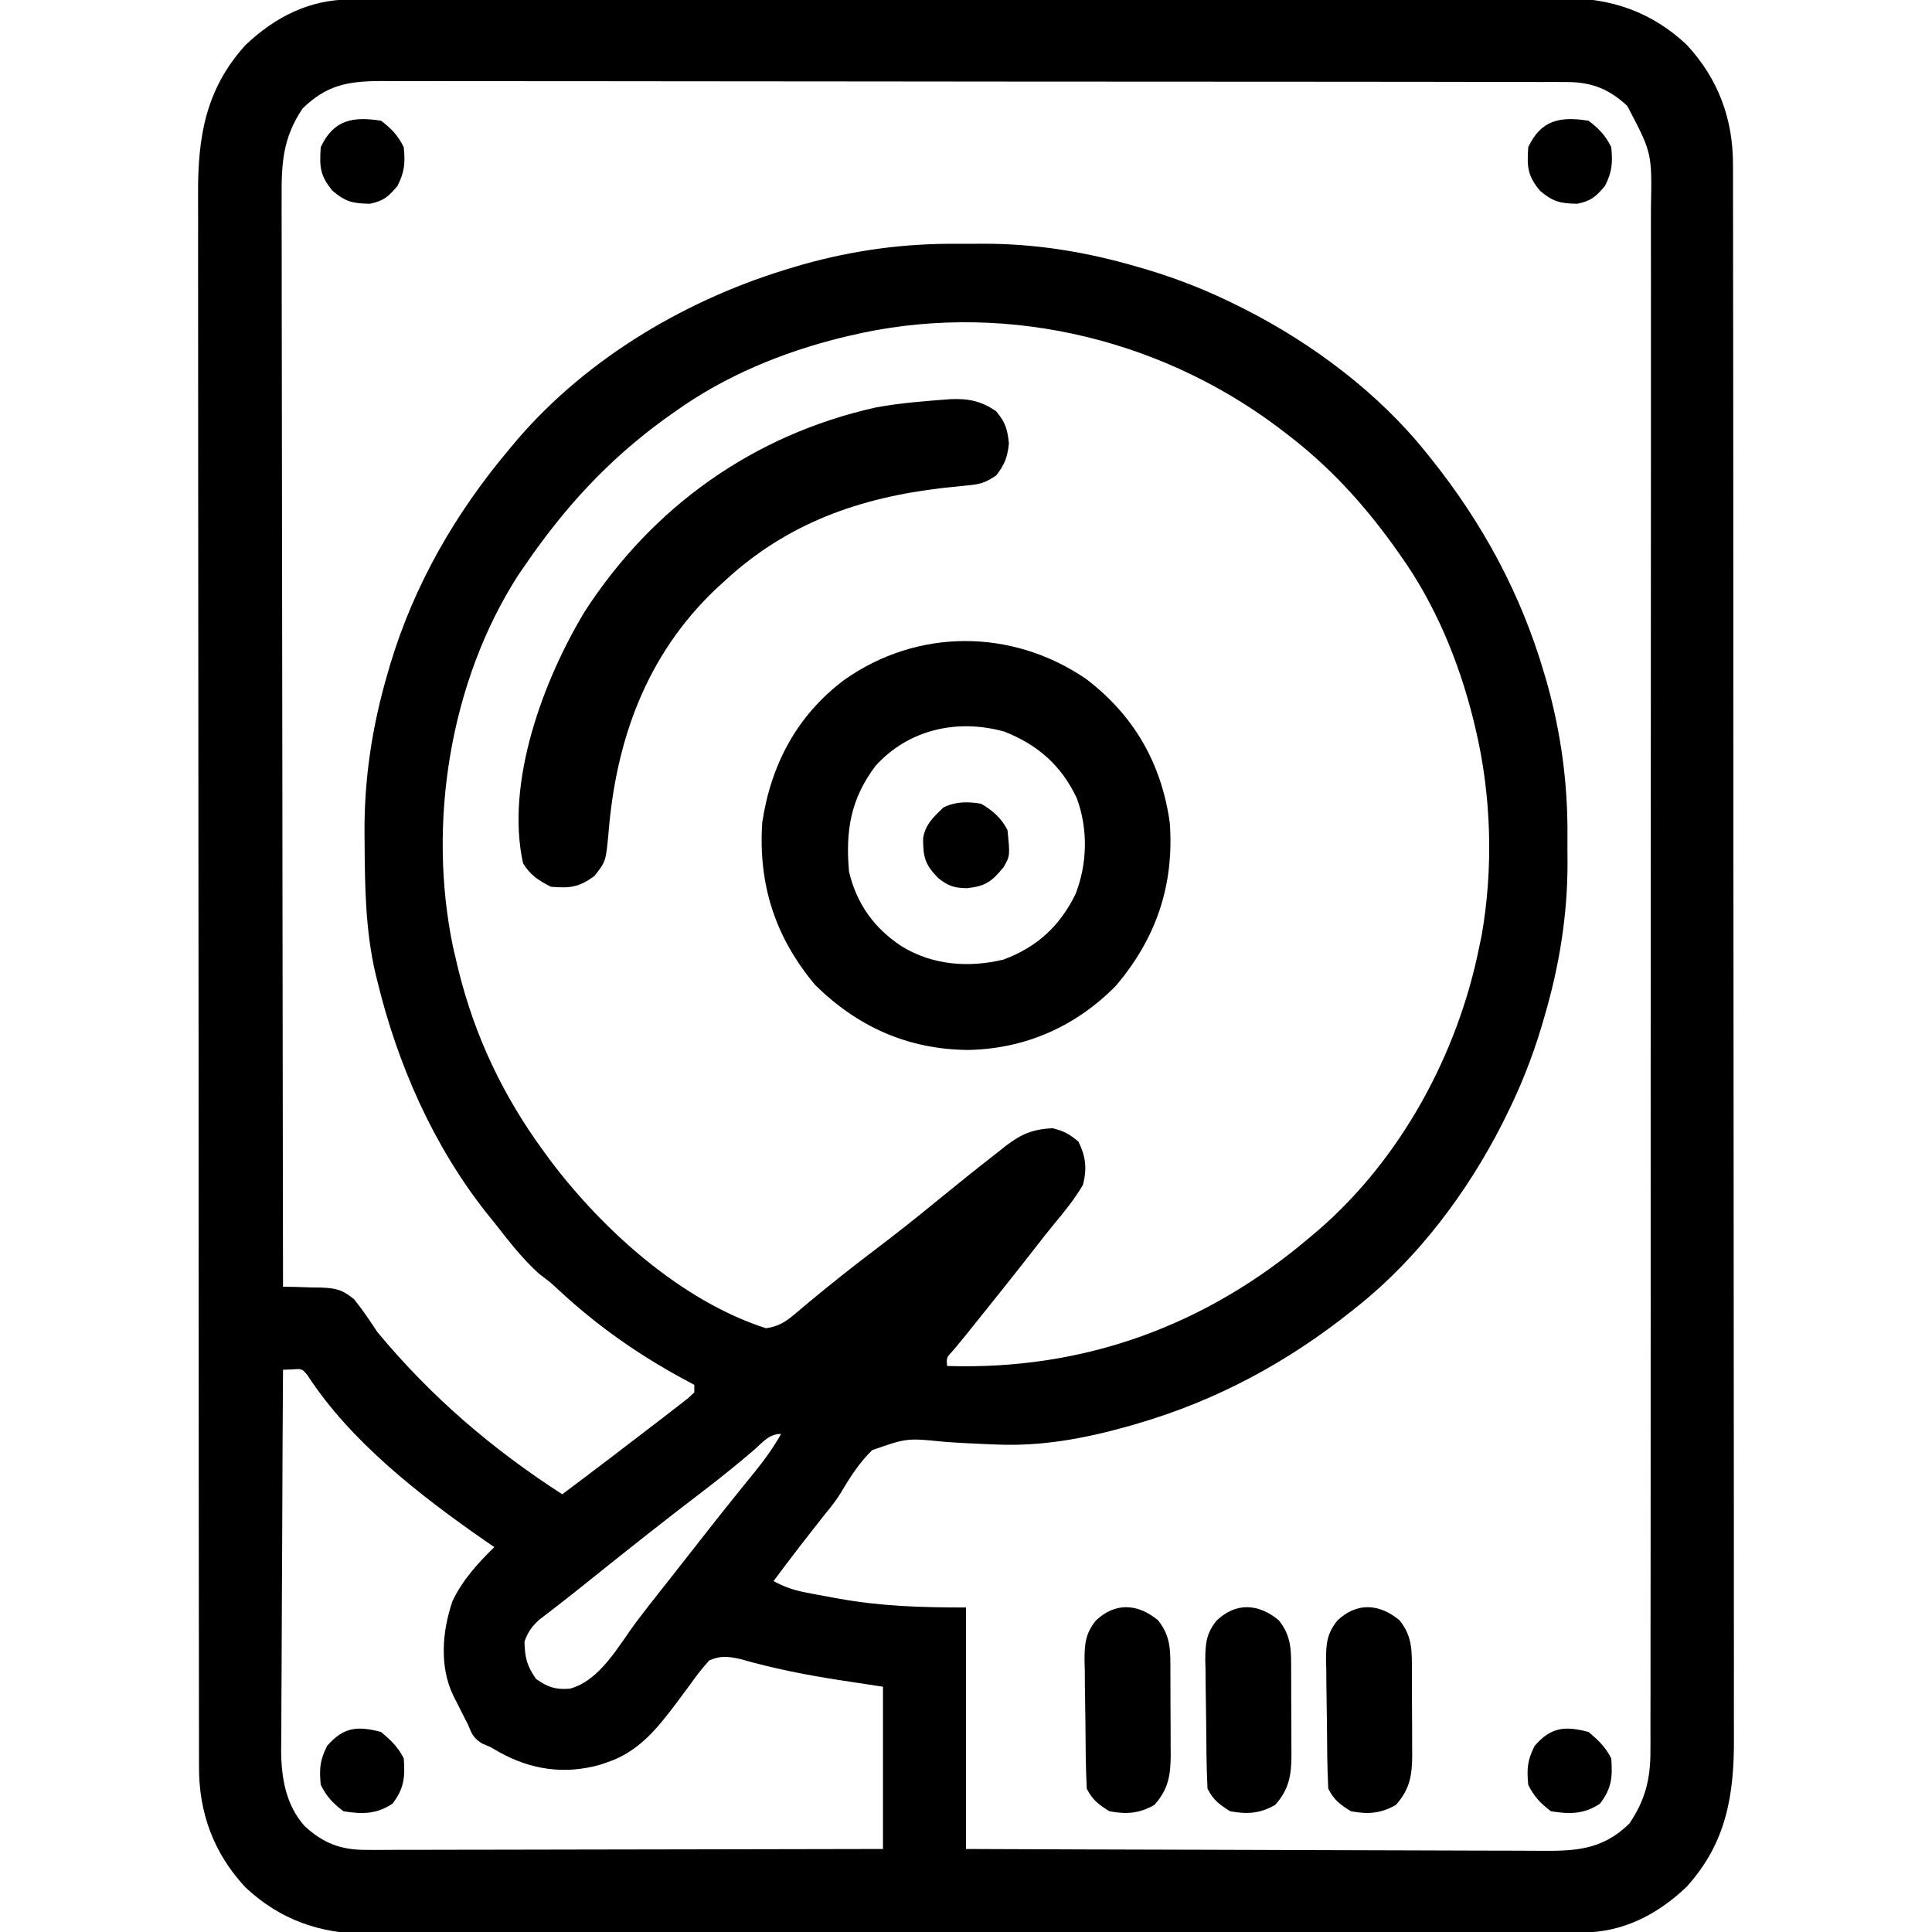
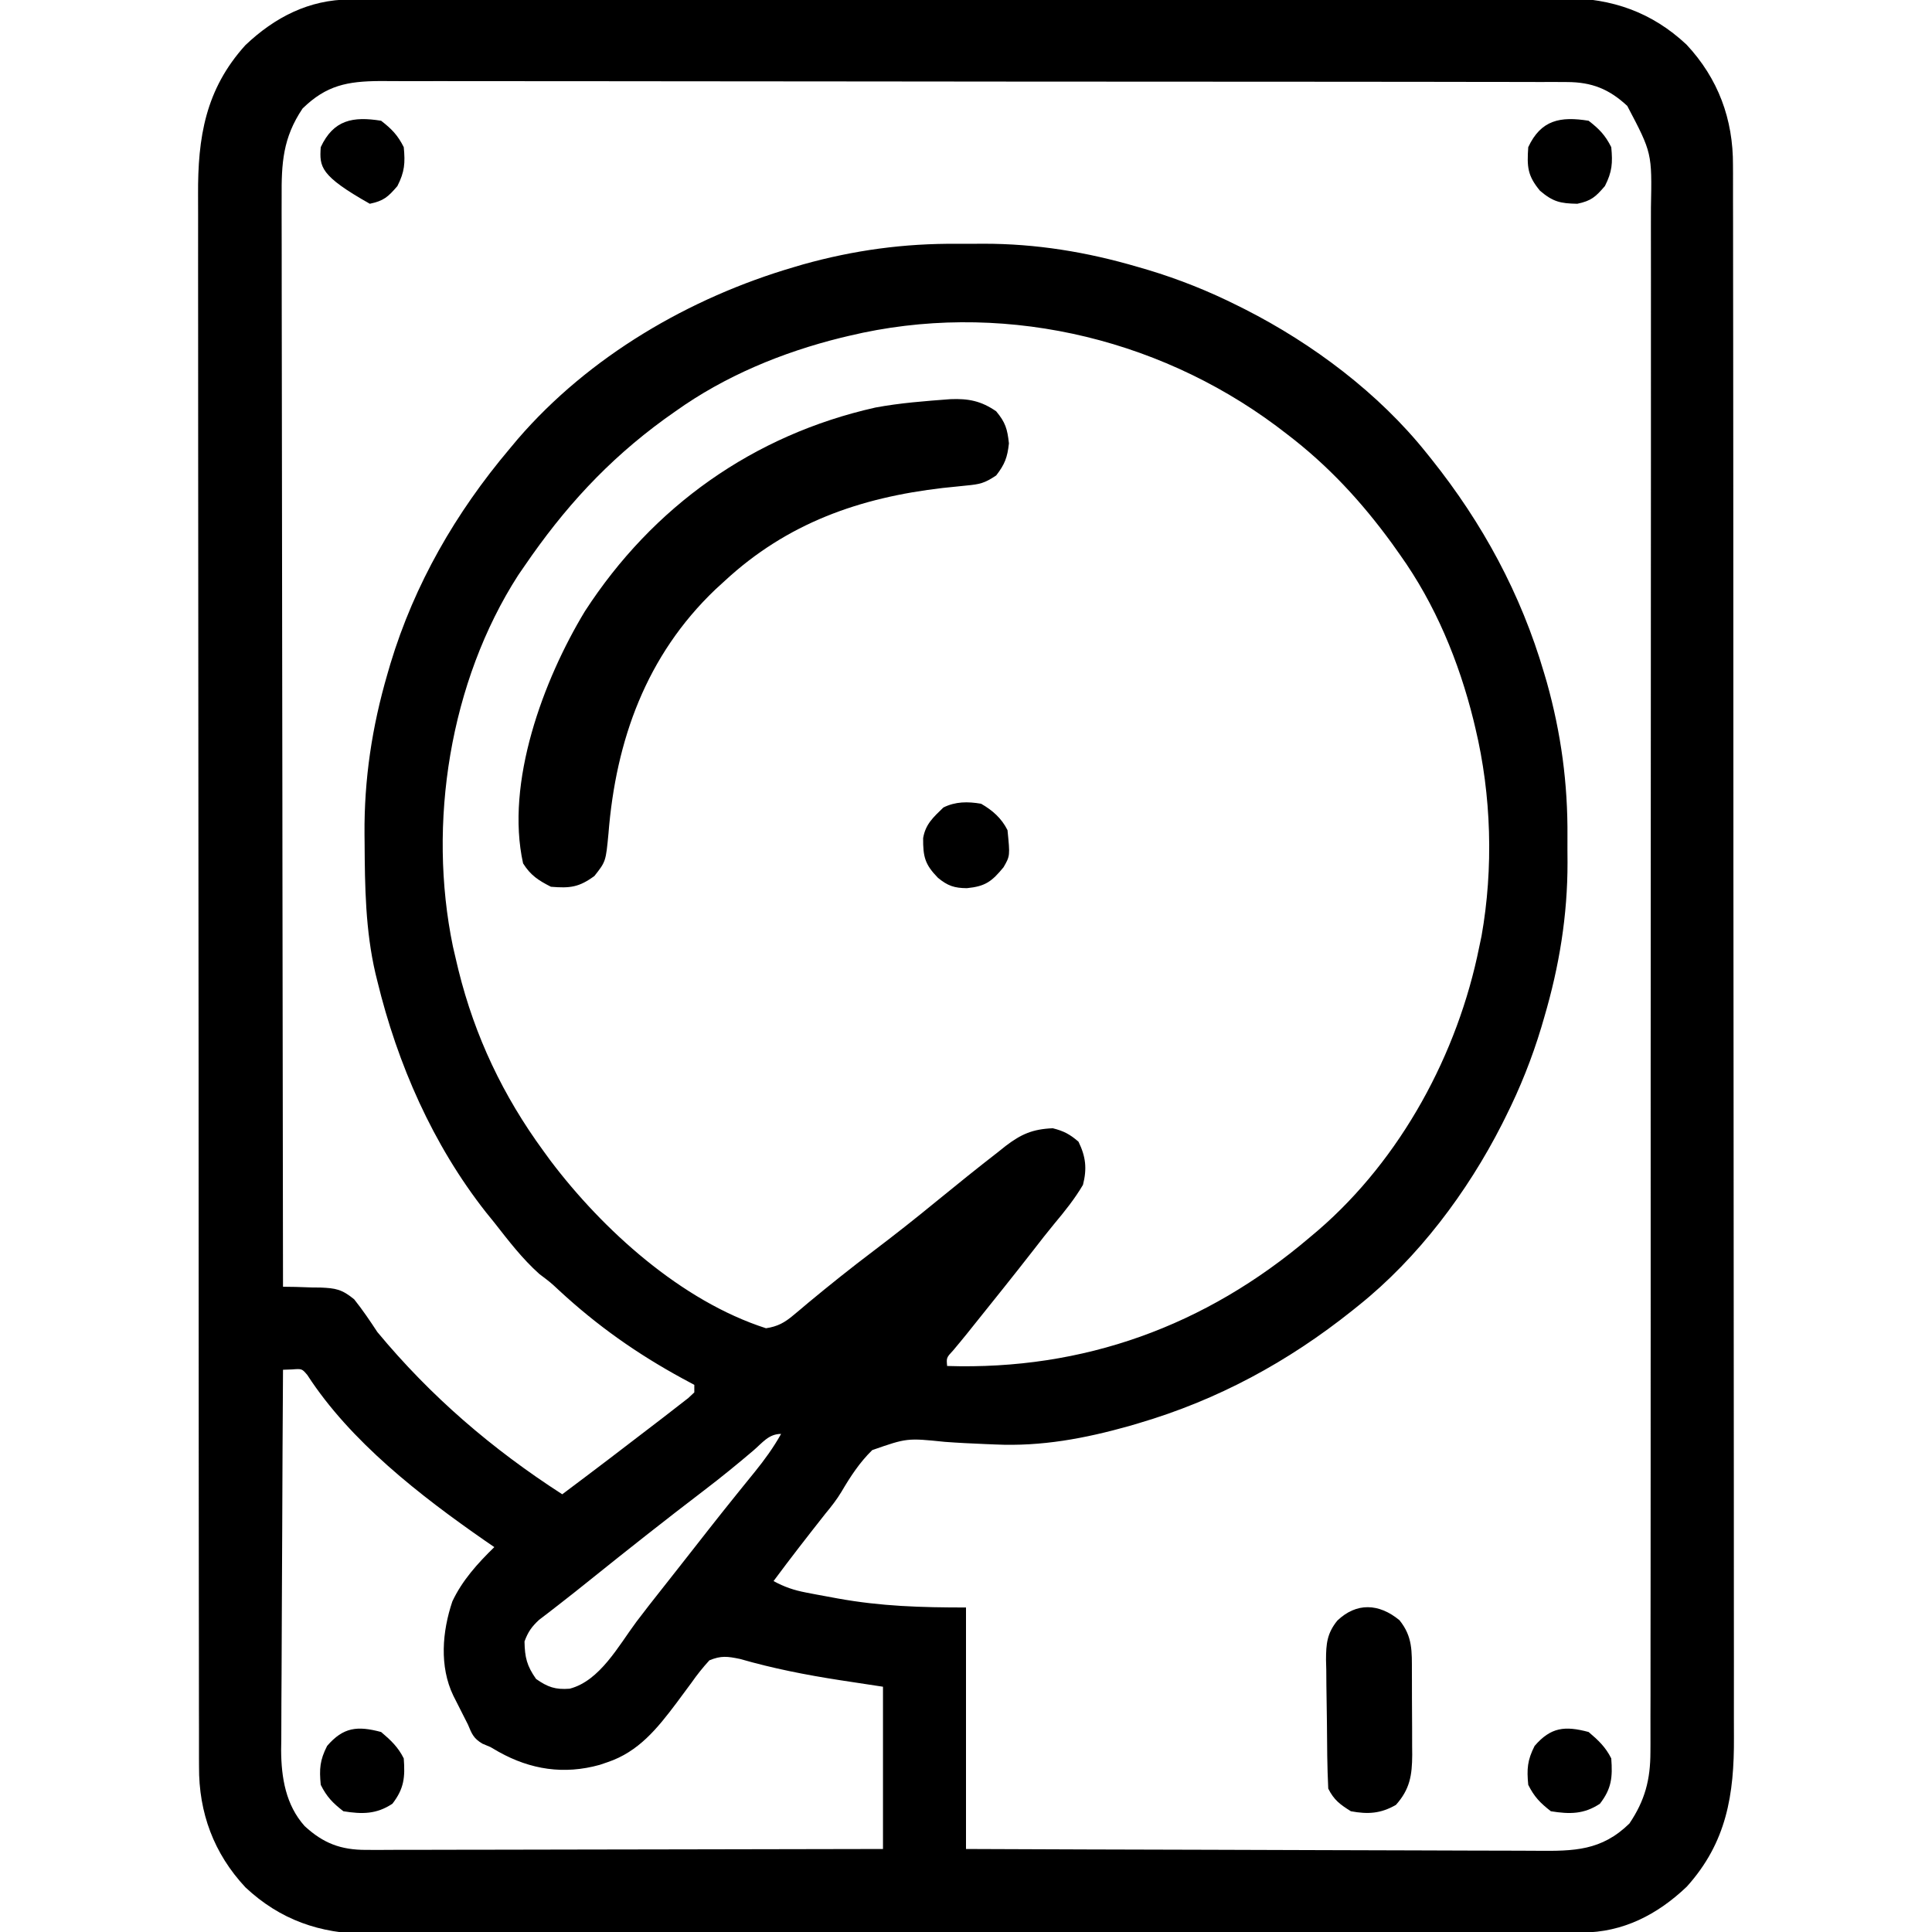
<svg xmlns="http://www.w3.org/2000/svg" version="1.1" width="512" height="512">
  <path d="M0 0 C1.179 -0.004 2.357 -0.009 3.571 -0.014 C4.867 -0.013 6.163 -0.013 7.499 -0.013 C8.888 -0.016 10.278 -0.02 11.668 -0.024 C15.491 -0.034 19.315 -0.038 23.138 -0.04 C27.261 -0.044 31.383 -0.054 35.505 -0.063 C45.463 -0.082 55.42 -0.093 65.378 -0.101 C70.068 -0.106 74.758 -0.111 79.449 -0.116 C95.042 -0.133 110.635 -0.148 126.228 -0.155 C130.274 -0.157 134.32 -0.159 138.367 -0.161 C139.875 -0.162 139.875 -0.162 141.414 -0.162 C157.702 -0.171 173.99 -0.196 190.278 -0.229 C207.003 -0.262 223.729 -0.28 240.454 -0.283 C249.844 -0.285 259.233 -0.294 268.623 -0.319 C276.62 -0.341 284.617 -0.349 292.615 -0.339 C296.693 -0.335 300.771 -0.337 304.85 -0.356 C308.589 -0.374 312.327 -0.373 316.066 -0.357 C318.048 -0.354 320.03 -0.37 322.012 -0.387 C334.482 -0.297 345.007 3.349 354.197 11.947 C362.593 20.921 366.591 31.73 366.517 43.954 C366.521 44.702 366.524 45.45 366.528 46.221 C366.537 48.719 366.532 51.216 366.527 53.713 C366.531 55.525 366.536 57.338 366.541 59.151 C366.553 64.124 366.553 69.098 366.551 74.071 C366.55 79.438 366.561 84.805 366.571 90.172 C366.587 100.684 366.593 111.196 366.594 121.709 C366.595 130.255 366.599 138.801 366.605 147.347 C366.623 171.583 366.632 195.818 366.631 220.053 C366.631 221.36 366.631 222.666 366.63 224.012 C366.63 225.32 366.63 226.628 366.63 227.975 C366.629 249.17 366.649 270.364 366.677 291.559 C366.705 313.326 366.719 335.094 366.718 356.862 C366.717 369.081 366.722 381.299 366.744 393.518 C366.762 403.922 366.766 414.326 366.753 424.73 C366.746 430.035 366.746 435.341 366.764 440.647 C366.779 445.51 366.776 450.372 366.759 455.235 C366.756 456.989 366.76 458.742 366.771 460.496 C366.861 475.705 364.835 488.415 354.26 500.134 C346.47 507.551 337.348 512.249 326.52 512.268 C325.341 512.273 324.163 512.277 322.948 512.282 C321.004 512.282 321.004 512.282 319.021 512.281 C317.631 512.285 316.241 512.288 314.852 512.293 C311.028 512.303 307.205 512.306 303.381 512.309 C299.259 512.313 295.137 512.322 291.015 512.331 C281.057 512.351 271.099 512.361 261.142 512.37 C256.451 512.374 251.761 512.38 247.071 512.385 C231.478 512.402 215.885 512.416 200.292 512.424 C196.246 512.426 192.199 512.427 188.153 512.429 C186.645 512.43 186.645 512.43 185.106 512.431 C168.818 512.439 152.53 512.464 136.242 512.497 C119.516 512.53 102.791 512.548 86.065 512.551 C76.676 512.553 67.286 512.562 57.897 512.588 C49.9 512.609 41.902 512.617 33.905 512.608 C29.827 512.603 25.748 512.605 21.67 512.625 C17.931 512.642 14.193 512.641 10.454 512.626 C8.472 512.622 6.49 512.638 4.508 512.655 C-7.962 512.566 -18.487 508.919 -27.678 500.322 C-36.073 491.347 -40.071 480.538 -39.997 468.315 C-40.001 467.566 -40.004 466.818 -40.008 466.047 C-40.017 463.55 -40.012 461.053 -40.008 458.556 C-40.011 456.743 -40.016 454.93 -40.021 453.118 C-40.034 448.144 -40.033 443.171 -40.031 438.197 C-40.03 432.83 -40.042 427.464 -40.051 422.097 C-40.068 411.584 -40.073 401.072 -40.074 390.56 C-40.075 382.014 -40.079 373.467 -40.086 364.921 C-40.103 340.686 -40.112 316.451 -40.111 292.215 C-40.111 290.909 -40.111 289.602 -40.111 288.257 C-40.111 286.949 -40.111 285.641 -40.11 284.293 C-40.11 263.099 -40.129 241.904 -40.157 220.71 C-40.186 198.942 -40.2 177.174 -40.198 155.407 C-40.197 143.188 -40.203 130.969 -40.224 118.75 C-40.242 108.347 -40.247 97.943 -40.233 87.539 C-40.227 82.233 -40.227 76.927 -40.244 71.621 C-40.26 66.759 -40.257 61.896 -40.239 57.033 C-40.236 55.28 -40.24 53.526 -40.251 51.772 C-40.341 36.563 -38.316 23.854 -27.74 12.134 C-19.951 4.718 -10.829 0.019 0 0 Z M-12.553 28.884 C-17.788 36.662 -18.17 43.383 -18.101 52.523 C-18.103 53.759 -18.106 54.995 -18.109 56.269 C-18.113 59.683 -18.103 63.096 -18.088 66.51 C-18.075 70.198 -18.08 73.886 -18.082 77.573 C-18.084 83.957 -18.074 90.34 -18.057 96.724 C-18.033 105.954 -18.025 115.183 -18.021 124.413 C-18.015 139.388 -17.995 154.363 -17.966 169.339 C-17.939 183.883 -17.918 198.428 -17.905 212.973 C-17.904 213.87 -17.903 214.767 -17.903 215.691 C-17.899 220.191 -17.895 224.691 -17.891 229.191 C-17.86 266.505 -17.807 303.82 -17.74 341.134 C-16.094 341.157 -16.094 341.157 -14.414 341.179 C-12.959 341.227 -11.504 341.276 -10.049 341.326 C-9.327 341.332 -8.605 341.338 -7.862 341.345 C-3.78 341.514 -2.159 341.793 1.118 344.463 C3.344 347.256 5.302 350.149 7.26 353.134 C21.45 370.245 37.638 384.122 56.26 396.134 C64.643 389.866 72.964 383.518 81.26 377.134 C81.838 376.691 82.416 376.248 83.011 375.792 C84.454 374.684 85.888 373.566 87.322 372.447 C88.097 371.845 88.872 371.243 89.67 370.623 C90.195 370.131 90.719 369.64 91.26 369.134 C91.26 368.474 91.26 367.814 91.26 367.134 C90.244 366.589 89.228 366.044 88.182 365.482 C76.096 358.901 65.567 351.492 55.428 342.111 C53.169 339.999 53.169 339.999 50.197 337.759 C45.641 333.688 42.022 328.933 38.26 324.134 C37.525 323.227 36.79 322.319 36.033 321.384 C21.974 303.5 12.612 282.166 7.26 260.134 C7.095 259.464 6.93 258.794 6.759 258.103 C4.108 246.698 3.951 235.161 3.885 223.509 C3.877 222.777 3.869 222.044 3.861 221.29 C3.739 206.682 5.847 192.742 9.947 178.697 C10.202 177.821 10.457 176.946 10.72 176.043 C17.117 154.895 28.055 135.965 42.26 119.134 C42.983 118.269 43.706 117.404 44.451 116.513 C63.362 94.568 89.993 79.036 117.572 70.947 C118.377 70.709 119.182 70.47 120.011 70.225 C133.598 66.421 146.911 64.625 160.989 64.743 C163.26 64.759 165.529 64.743 167.799 64.724 C181.862 64.703 195.319 66.915 208.822 70.884 C209.702 71.141 210.582 71.398 211.489 71.662 C219.745 74.151 227.554 77.273 235.26 81.134 C235.907 81.457 236.555 81.78 237.222 82.113 C255.199 91.261 272.628 104.338 285.26 120.134 C285.69 120.669 286.121 121.203 286.564 121.754 C300.18 138.809 310.296 157.474 316.447 178.447 C316.805 179.654 316.805 179.654 317.169 180.885 C320.973 194.473 322.769 207.785 322.651 221.864 C322.635 224.134 322.651 226.403 322.67 228.673 C322.691 242.736 320.479 256.193 316.51 269.697 C316.125 271.017 316.125 271.017 315.732 272.363 C313.243 280.619 310.121 288.428 306.26 296.134 C305.937 296.782 305.614 297.429 305.281 298.096 C296.133 316.074 283.056 333.502 267.26 346.134 C266.725 346.565 266.191 346.995 265.64 347.438 C248.585 361.054 229.92 371.17 208.947 377.322 C207.74 377.679 207.74 377.679 206.509 378.043 C194.668 381.358 183.32 383.496 171.018 382.935 C170.148 382.9 169.278 382.865 168.381 382.828 C164.808 382.675 161.24 382.511 157.673 382.243 C147.619 381.214 147.619 381.214 138.412 384.425 C135.076 387.687 132.62 391.442 130.268 395.451 C129.012 397.547 127.55 399.405 125.99 401.283 C121.34 407.181 116.728 413.096 112.26 419.134 C115.112 420.692 117.67 421.56 120.858 422.169 C121.736 422.339 122.614 422.508 123.519 422.682 C124.444 422.852 125.369 423.022 126.322 423.197 C127.749 423.461 127.749 423.461 129.204 423.731 C140.784 425.831 151.312 426.134 163.26 426.134 C163.26 447.254 163.26 468.374 163.26 490.134 C184.635 490.225 206.01 490.298 227.385 490.341 C237.311 490.362 247.236 490.39 257.161 490.436 C265.813 490.476 274.465 490.502 283.117 490.511 C287.697 490.516 292.277 490.528 296.857 490.557 C301.171 490.584 305.485 490.593 309.799 490.587 C311.379 490.588 312.959 490.596 314.539 490.611 C324.378 490.702 331.68 490.612 339.072 483.384 C343.175 477.289 344.634 471.815 344.64 464.431 C344.647 463.328 344.647 463.328 344.654 462.202 C344.666 459.747 344.657 457.294 344.648 454.839 C344.652 453.057 344.657 451.276 344.664 449.494 C344.678 444.606 344.674 439.718 344.667 434.83 C344.662 429.555 344.674 424.28 344.685 419.005 C344.702 408.674 344.703 398.344 344.698 388.013 C344.693 379.616 344.695 371.219 344.7 362.822 C344.701 361.627 344.702 360.432 344.703 359.201 C344.704 356.773 344.706 354.346 344.707 351.918 C344.721 329.151 344.715 306.384 344.704 283.616 C344.694 262.788 344.707 241.961 344.731 221.133 C344.755 199.746 344.765 178.359 344.758 156.972 C344.755 144.965 344.757 132.958 344.774 120.952 C344.789 110.73 344.79 100.509 344.772 90.288 C344.764 85.073 344.762 79.859 344.777 74.645 C344.791 69.869 344.786 65.094 344.767 60.318 C344.763 58.593 344.766 56.867 344.776 55.142 C345.061 40.671 345.061 40.671 338.51 28.211 C333.721 23.737 329.092 21.886 322.513 21.877 C321.359 21.871 320.204 21.864 319.015 21.857 C317.751 21.861 316.487 21.864 315.184 21.867 C313.825 21.863 312.465 21.858 311.105 21.853 C307.369 21.841 303.633 21.841 299.898 21.843 C295.868 21.844 291.839 21.833 287.809 21.823 C279.915 21.807 272.021 21.801 264.127 21.8 C257.71 21.799 251.294 21.795 244.877 21.789 C226.686 21.771 208.494 21.762 190.303 21.763 C189.322 21.763 188.341 21.764 187.331 21.764 C186.349 21.764 185.367 21.764 184.355 21.764 C168.44 21.765 152.526 21.746 136.611 21.717 C120.27 21.689 103.93 21.675 87.59 21.677 C78.416 21.677 69.242 21.672 60.068 21.65 C52.256 21.632 44.445 21.628 36.634 21.641 C32.649 21.648 28.665 21.648 24.68 21.63 C21.03 21.615 17.381 21.618 13.73 21.635 C11.789 21.64 9.848 21.624 7.906 21.609 C-0.647 21.676 -6.241 22.713 -12.553 28.884 Z M132.26 89.134 C131.561 89.301 130.863 89.467 130.143 89.638 C114.545 93.501 99.369 99.771 86.26 109.134 C85.288 109.823 84.316 110.511 83.315 111.22 C68.186 122.247 56.738 134.804 46.26 150.134 C45.702 150.945 45.144 151.756 44.568 152.591 C26.428 180.816 20.539 218.374 27.291 250.982 C27.606 252.368 27.929 253.752 28.26 255.134 C28.426 255.833 28.592 256.531 28.764 257.251 C33.117 274.827 40.587 290.545 51.26 305.134 C51.879 305.985 52.497 306.836 53.135 307.712 C67.02 326.097 87.825 344.931 110.26 352.134 C113.356 351.664 115.179 350.653 117.553 348.65 C118.174 348.134 118.795 347.617 119.436 347.085 C120.431 346.243 120.431 346.243 121.447 345.384 C127.127 340.671 132.871 336.083 138.76 331.634 C144.372 327.385 149.882 323.038 155.322 318.572 C160.778 314.119 166.254 309.696 171.822 305.384 C172.465 304.87 173.108 304.357 173.77 303.827 C177.876 300.691 180.942 299.348 186.26 299.134 C189.19 299.867 190.798 300.736 193.072 302.697 C195.013 306.679 195.355 309.812 194.26 314.134 C192.05 317.88 189.399 321.173 186.611 324.504 C184.791 326.7 183.049 328.953 181.3 331.206 C175.905 338.148 170.389 344.997 164.889 351.857 C164.443 352.415 163.997 352.974 163.538 353.549 C162.346 355.027 161.13 356.486 159.912 357.943 C158.059 359.943 158.059 359.943 158.26 362.134 C194.427 363.288 226.715 351.554 254.26 328.134 C255.04 327.477 255.82 326.819 256.623 326.142 C278.533 307.215 293.578 279.429 299.26 251.134 C299.567 249.68 299.567 249.68 299.881 248.197 C303.07 230.249 302.498 210.851 298.26 193.134 C298.094 192.436 297.927 191.737 297.756 191.018 C293.893 175.419 287.623 160.243 278.26 147.134 C277.572 146.162 276.883 145.19 276.174 144.189 C268.06 133.057 259.226 123.489 248.26 115.134 C247.339 114.433 246.419 113.732 245.471 113.009 C213.283 89.073 171.519 79.742 132.26 89.134 Z M-17.74 363.134 C-17.834 377.173 -17.904 391.212 -17.947 405.252 C-17.968 411.771 -17.996 418.291 -18.042 424.81 C-18.085 431.106 -18.109 437.402 -18.12 443.698 C-18.127 446.095 -18.141 448.493 -18.163 450.891 C-18.192 454.258 -18.196 457.625 -18.194 460.993 C-18.209 461.976 -18.223 462.96 -18.238 463.973 C-18.195 471.244 -17.006 478.498 -11.99 484.083 C-7.058 488.618 -2.437 490.387 4.29 490.375 C6.105 490.379 6.105 490.379 7.957 490.383 C9.276 490.376 10.595 490.369 11.954 490.361 C13.364 490.361 14.774 490.361 16.183 490.362 C20.003 490.363 23.823 490.351 27.643 490.337 C31.637 490.324 35.632 490.323 39.626 490.321 C47.187 490.315 54.749 490.298 62.31 490.278 C70.919 490.256 79.528 490.245 88.138 490.235 C105.845 490.214 123.553 490.177 141.26 490.134 C141.26 475.944 141.26 461.754 141.26 447.134 C137.465 446.557 133.67 445.979 129.76 445.384 C120.791 443.993 112.089 442.288 103.369 439.771 C100.055 439.092 98.386 438.849 95.26 440.134 C93.477 442.091 92.013 443.921 90.51 446.072 C89.635 447.259 88.758 448.444 87.877 449.626 C87.44 450.218 87.002 450.809 86.552 451.418 C81.445 458.201 76.491 464.375 68.26 467.134 C67.574 467.368 66.888 467.601 66.182 467.841 C56.743 470.473 47.89 469.12 39.416 464.388 C38.349 463.767 38.349 463.767 37.26 463.134 C36.548 462.834 35.837 462.534 35.104 462.224 C32.747 460.831 32.301 459.642 31.26 457.134 C30.846 456.318 30.432 455.502 30.006 454.662 C29.574 453.807 29.142 452.952 28.697 452.072 C28.263 451.214 27.829 450.357 27.381 449.474 C23.675 441.739 24.445 432.516 27.139 424.525 C29.75 418.957 33.882 414.392 38.26 410.134 C37.412 409.552 36.563 408.969 35.69 408.369 C18.608 396.493 0.125 382.162 -11.283 364.54 C-12.714 362.846 -12.714 362.846 -15.331 363.046 C-16.524 363.09 -16.524 363.09 -17.74 363.134 Z M106.947 384.509 C102.674 388.144 98.348 391.672 93.885 395.072 C83.683 402.856 73.614 410.806 63.613 418.847 C60.813 421.098 58.005 423.331 55.162 425.529 C54.266 426.224 53.37 426.918 52.447 427.634 C51.293 428.516 51.293 428.516 50.115 429.415 C48.141 431.245 47.186 432.618 46.26 435.134 C46.337 439.37 46.877 441.589 49.322 445.072 C52.403 447.235 54.442 447.954 58.229 447.658 C66.251 445.59 71.228 436.2 75.919 429.915 C78.134 426.974 80.416 424.086 82.697 421.197 C83.625 420.02 84.552 418.843 85.479 417.665 C85.939 417.082 86.399 416.498 86.873 415.896 C88.244 414.154 89.612 412.41 90.979 410.665 C91.885 409.509 92.791 408.353 93.697 407.197 C94.143 406.628 94.588 406.06 95.047 405.475 C97.515 402.331 100.003 399.205 102.514 396.095 C103.055 395.423 103.597 394.752 104.155 394.06 C105.197 392.769 106.241 391.481 107.289 390.195 C109.895 386.966 112.226 383.769 114.26 380.134 C110.995 380.134 109.369 382.424 106.947 384.509 Z " fill="#000000" transform="translate(92.74,-0.134)" />
-   <path d="M0 0 C12.713 9.627 20.036 22.364 22.254 38.133 C23.476 54.708 18.633 68.884 7.898 81.453 C-2.731 92.224 -16.148 98.13 -31.309 98.383 C-47.206 98.206 -60.49 92.241 -71.746 81.133 C-82.327 68.497 -86.82 54.554 -85.746 38.133 C-83.459 22.841 -76.599 9.789 -64.082 0.364 C-44.647 -13.408 -19.609 -13.333 0 0 Z M-55.746 23.133 C-62.325 31.881 -63.702 40.301 -62.746 51.133 C-60.704 59.709 -56.078 66.132 -48.746 70.945 C-40.585 75.927 -31.087 76.643 -21.859 74.445 C-13.007 71.192 -6.897 65.589 -2.746 57.133 C0.431 49.062 0.634 39.873 -2.371 31.695 C-6.431 23.035 -12.709 17.509 -21.574 14.02 C-34.036 10.536 -47.032 13.441 -55.746 23.133 Z " fill="#000000" transform="translate(287.746,179.867)" />
  <path d="M0 0 C4.81 -0.2 8.178 0.468 12.156 3.215 C14.6 6.147 15.123 7.903 15.531 11.715 C15.132 15.444 14.429 17.269 12.156 20.215 C9.037 22.294 7.823 22.549 4.211 22.891 C2.732 23.045 2.732 23.045 1.223 23.202 C0.17 23.309 -0.884 23.417 -1.969 23.527 C-24.048 26.088 -43.277 32.85 -59.844 48.215 C-60.643 48.946 -61.442 49.677 -62.266 50.43 C-80.593 67.927 -88.631 90.385 -90.593 115.105 C-91.297 122.52 -91.297 122.52 -94.312 126.355 C-98.386 129.348 -100.752 129.639 -105.844 129.215 C-109.167 127.522 -111.227 126.196 -113.219 123.027 C-117.983 101.586 -107.843 74.377 -96.844 56.215 C-78.852 28.433 -52.194 9.478 -19.844 2.215 C-13.256 0.993 -6.672 0.504 0 0 Z " fill="#000000" transform="translate(251.844,105.785)" />
  <path d="M0 0 C3.512 4.339 3.285 8.279 3.293 13.617 C3.296 14.4 3.3 15.183 3.303 15.99 C3.308 17.646 3.31 19.302 3.31 20.958 C3.312 23.484 3.331 26.009 3.35 28.535 C3.353 30.146 3.355 31.757 3.355 33.367 C3.363 34.119 3.37 34.872 3.377 35.647 C3.353 41.136 2.745 44.808 -0.938 48.938 C-4.965 51.251 -8.329 51.465 -12.875 50.625 C-15.745 48.831 -17.366 47.642 -18.875 44.625 C-19.161 38.848 -19.189 33.07 -19.225 27.287 C-19.242 25.353 -19.269 23.419 -19.307 21.485 C-19.362 18.693 -19.384 15.902 -19.398 13.109 C-19.421 12.25 -19.444 11.39 -19.467 10.505 C-19.452 6.231 -19.203 3.478 -16.459 0.091 C-11.413 -4.724 -5.465 -4.514 0 0 Z " fill="#000000" transform="translate(370.875,429.375)" />
-   <path d="M0 0 C3.512 4.339 3.285 8.279 3.293 13.617 C3.296 14.4 3.3 15.183 3.303 15.99 C3.308 17.646 3.31 19.302 3.31 20.958 C3.312 23.484 3.331 26.009 3.35 28.535 C3.353 30.146 3.355 31.757 3.355 33.367 C3.363 34.119 3.37 34.872 3.377 35.647 C3.353 41.136 2.745 44.808 -0.938 48.938 C-4.965 51.251 -8.329 51.465 -12.875 50.625 C-15.745 48.831 -17.366 47.642 -18.875 44.625 C-19.161 38.848 -19.189 33.07 -19.225 27.287 C-19.242 25.353 -19.269 23.419 -19.307 21.485 C-19.362 18.693 -19.384 15.902 -19.398 13.109 C-19.421 12.25 -19.444 11.39 -19.467 10.505 C-19.452 6.231 -19.203 3.478 -16.459 0.091 C-11.413 -4.724 -5.465 -4.514 0 0 Z " fill="#000000" transform="translate(338.875,429.375)" />
-   <path d="M0 0 C3.512 4.339 3.285 8.279 3.293 13.617 C3.296 14.4 3.3 15.183 3.303 15.99 C3.308 17.646 3.31 19.302 3.31 20.958 C3.312 23.484 3.331 26.009 3.35 28.535 C3.353 30.146 3.355 31.757 3.355 33.367 C3.363 34.119 3.37 34.872 3.377 35.647 C3.353 41.136 2.745 44.808 -0.938 48.938 C-4.965 51.251 -8.329 51.465 -12.875 50.625 C-15.745 48.831 -17.366 47.642 -18.875 44.625 C-19.161 38.848 -19.189 33.07 -19.225 27.287 C-19.242 25.353 -19.269 23.419 -19.307 21.485 C-19.362 18.693 -19.384 15.902 -19.398 13.109 C-19.421 12.25 -19.444 11.39 -19.467 10.505 C-19.452 6.231 -19.203 3.478 -16.459 0.091 C-11.413 -4.724 -5.465 -4.514 0 0 Z " fill="#000000" transform="translate(306.875,429.375)" />
  <path d="M0 0 C3.025 1.736 5.418 3.836 7 7 C7.681 13.813 7.681 13.813 5.953 16.824 C2.822 20.628 1.134 21.887 -3.75 22.375 C-7.101 22.351 -8.849 21.756 -11.438 19.625 C-14.883 16.095 -15.396 14.072 -15.359 9.105 C-14.724 5.384 -12.66 3.597 -10 1 C-6.771 -0.614 -3.49 -0.596 0 0 Z " fill="#000000" transform="translate(260,213)" />
  <path d="M0 0 C2.583 2.19 4.484 3.968 6 7 C6.377 11.997 6.093 14.991 3 19 C-1.226 21.817 -5.036 21.8 -10 21 C-12.824 18.81 -14.415 17.17 -16 14 C-16.403 9.805 -16.242 7.475 -14.312 3.688 C-10.027 -1.293 -6.278 -1.682 0 0 Z " fill="#000000" transform="translate(421,459)" />
  <path d="M0 0 C2.583 2.19 4.484 3.968 6 7 C6.377 11.997 6.093 14.991 3 19 C-1.226 21.817 -5.036 21.8 -10 21 C-12.824 18.81 -14.415 17.17 -16 14 C-16.403 9.805 -16.242 7.475 -14.312 3.688 C-10.027 -1.293 -6.278 -1.682 0 0 Z " fill="#000000" transform="translate(101,459)" />
  <path d="M0 0 C2.824 2.19 4.415 3.83 6 7 C6.403 11.195 6.242 13.525 4.312 17.312 C1.833 20.194 0.69 21.228 -3 22 C-7.49 21.92 -9.419 21.492 -12.875 18.562 C-16.209 14.542 -16.354 12.225 -16 7 C-12.608 -0.268 -7.455 -1.201 0 0 Z " fill="#000000" transform="translate(421,32)" />
-   <path d="M0 0 C2.824 2.19 4.415 3.83 6 7 C6.403 11.195 6.242 13.525 4.312 17.312 C1.833 20.194 0.69 21.228 -3 22 C-7.49 21.92 -9.419 21.492 -12.875 18.562 C-16.209 14.542 -16.354 12.225 -16 7 C-12.608 -0.268 -7.455 -1.201 0 0 Z " fill="#000000" transform="translate(101,32)" />
+   <path d="M0 0 C2.824 2.19 4.415 3.83 6 7 C6.403 11.195 6.242 13.525 4.312 17.312 C1.833 20.194 0.69 21.228 -3 22 C-16.209 14.542 -16.354 12.225 -16 7 C-12.608 -0.268 -7.455 -1.201 0 0 Z " fill="#000000" transform="translate(101,32)" />
</svg>